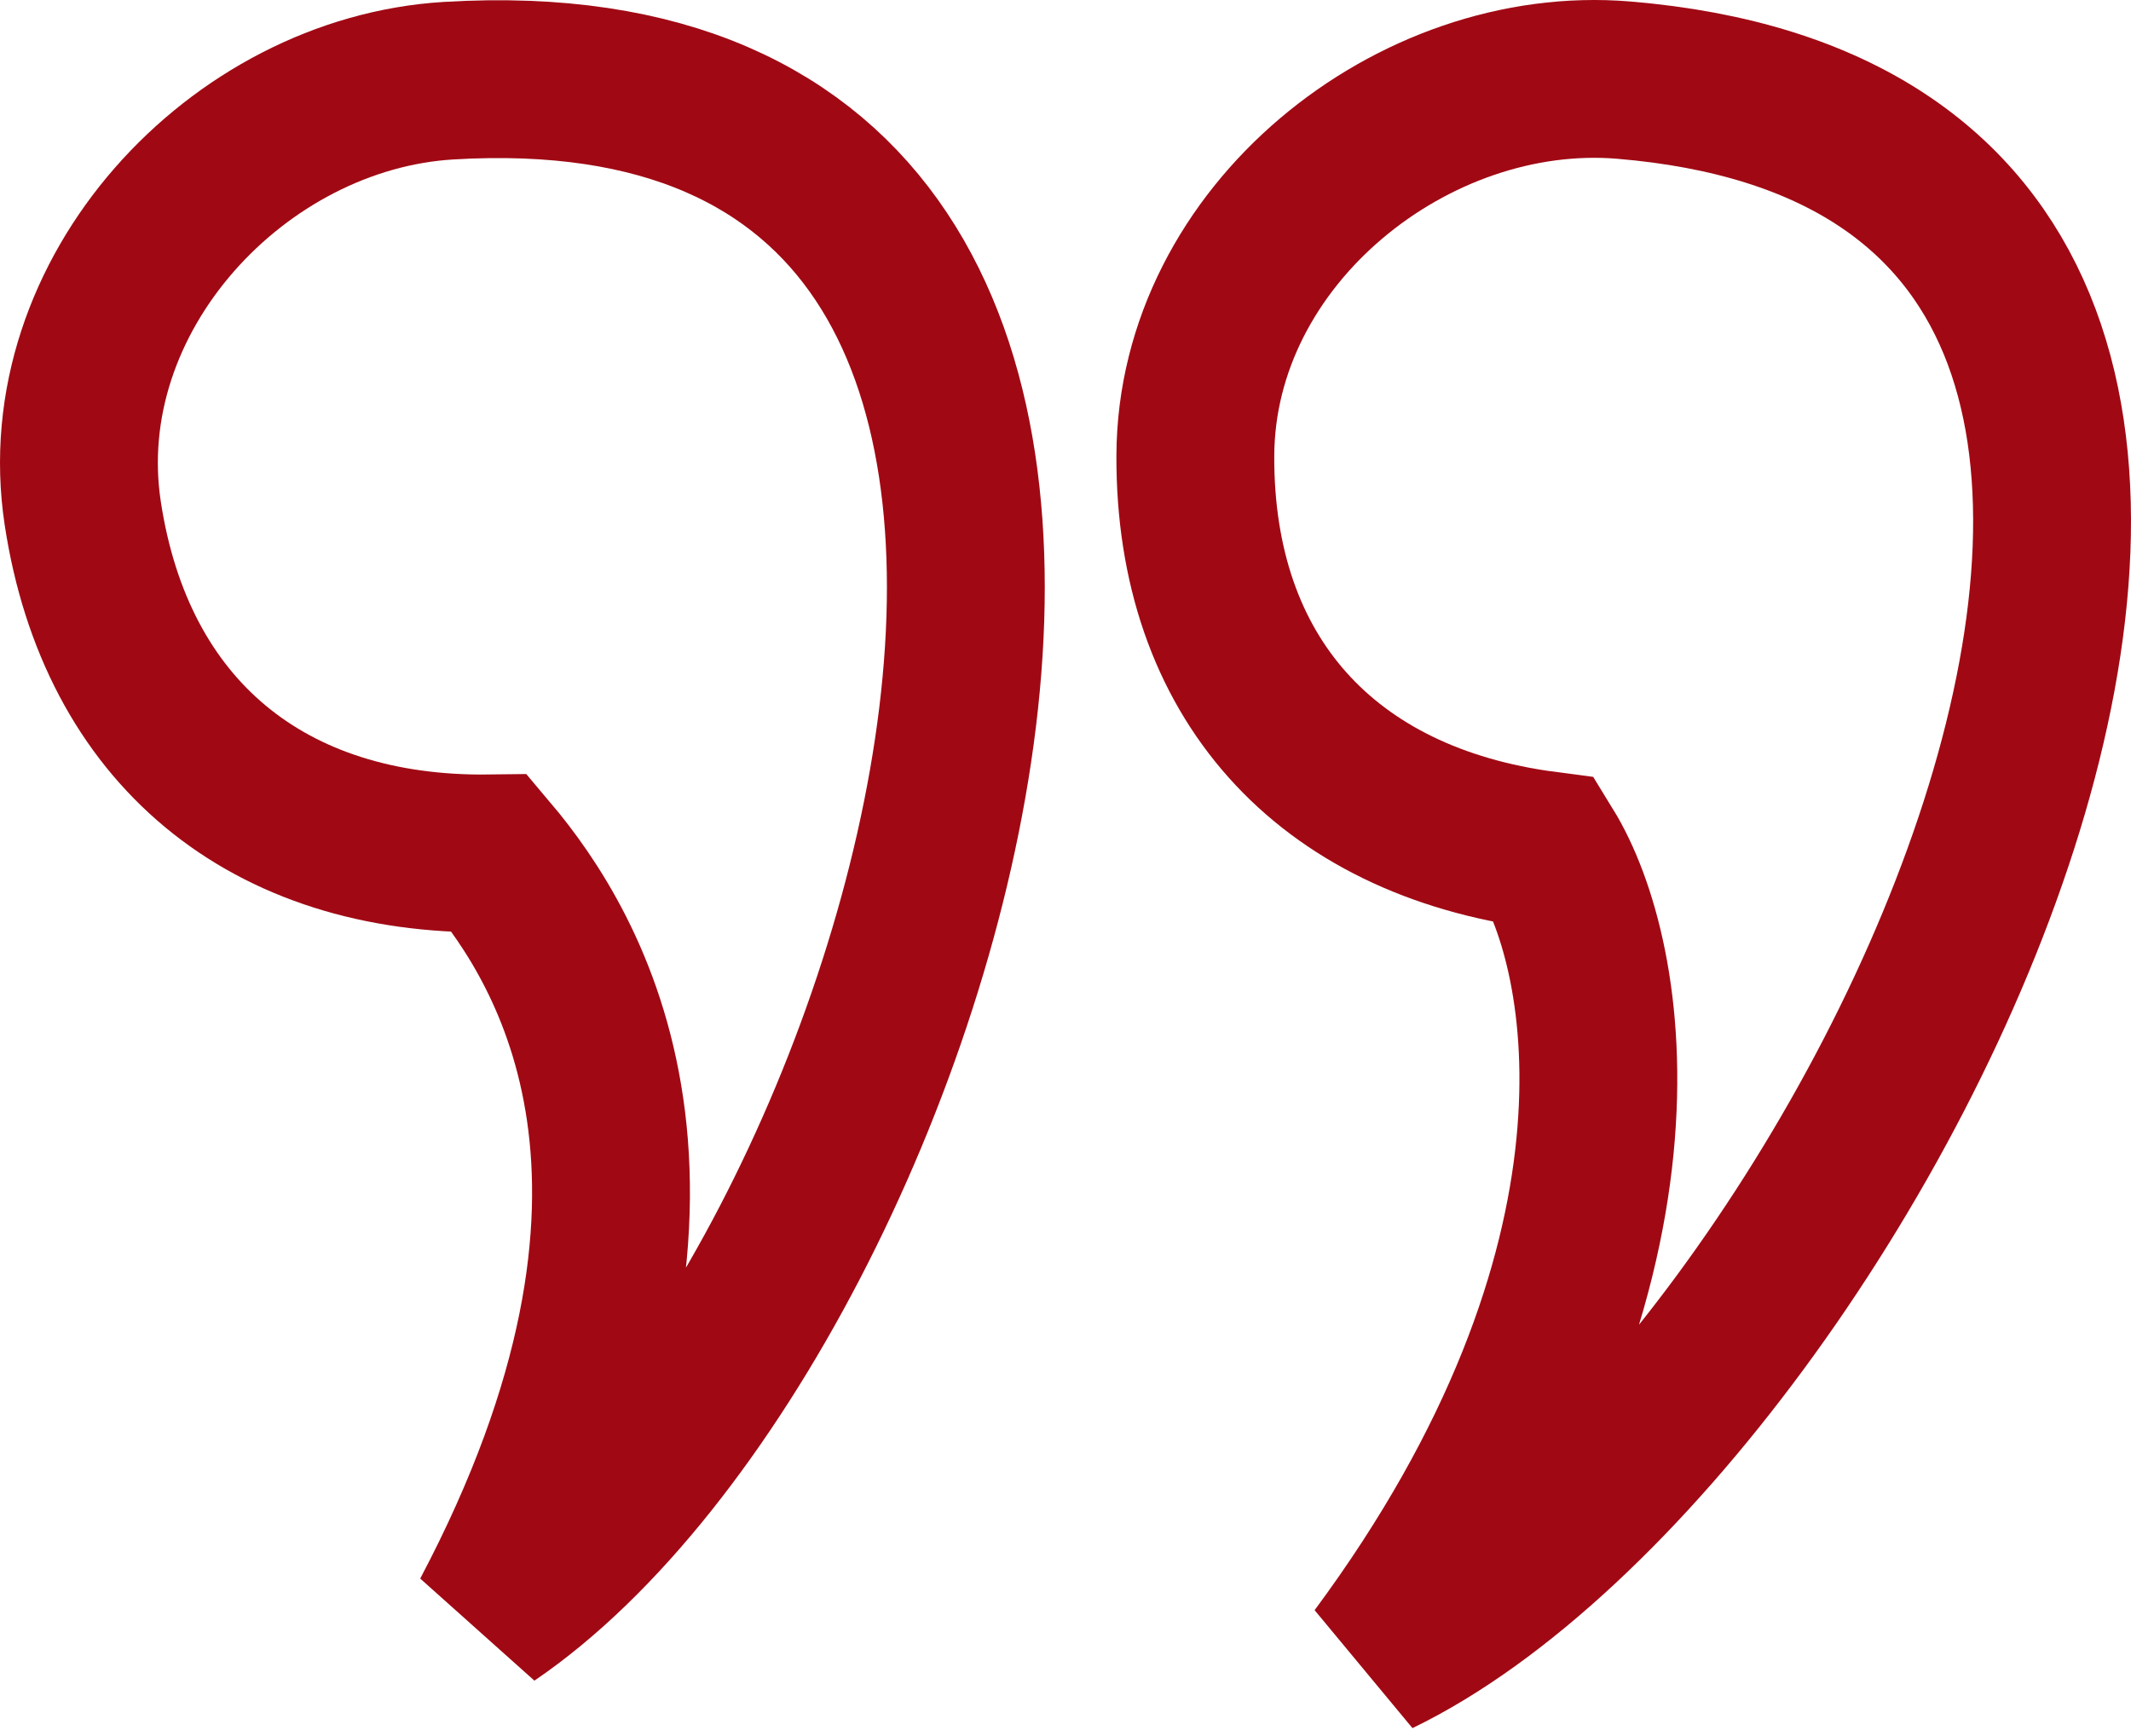
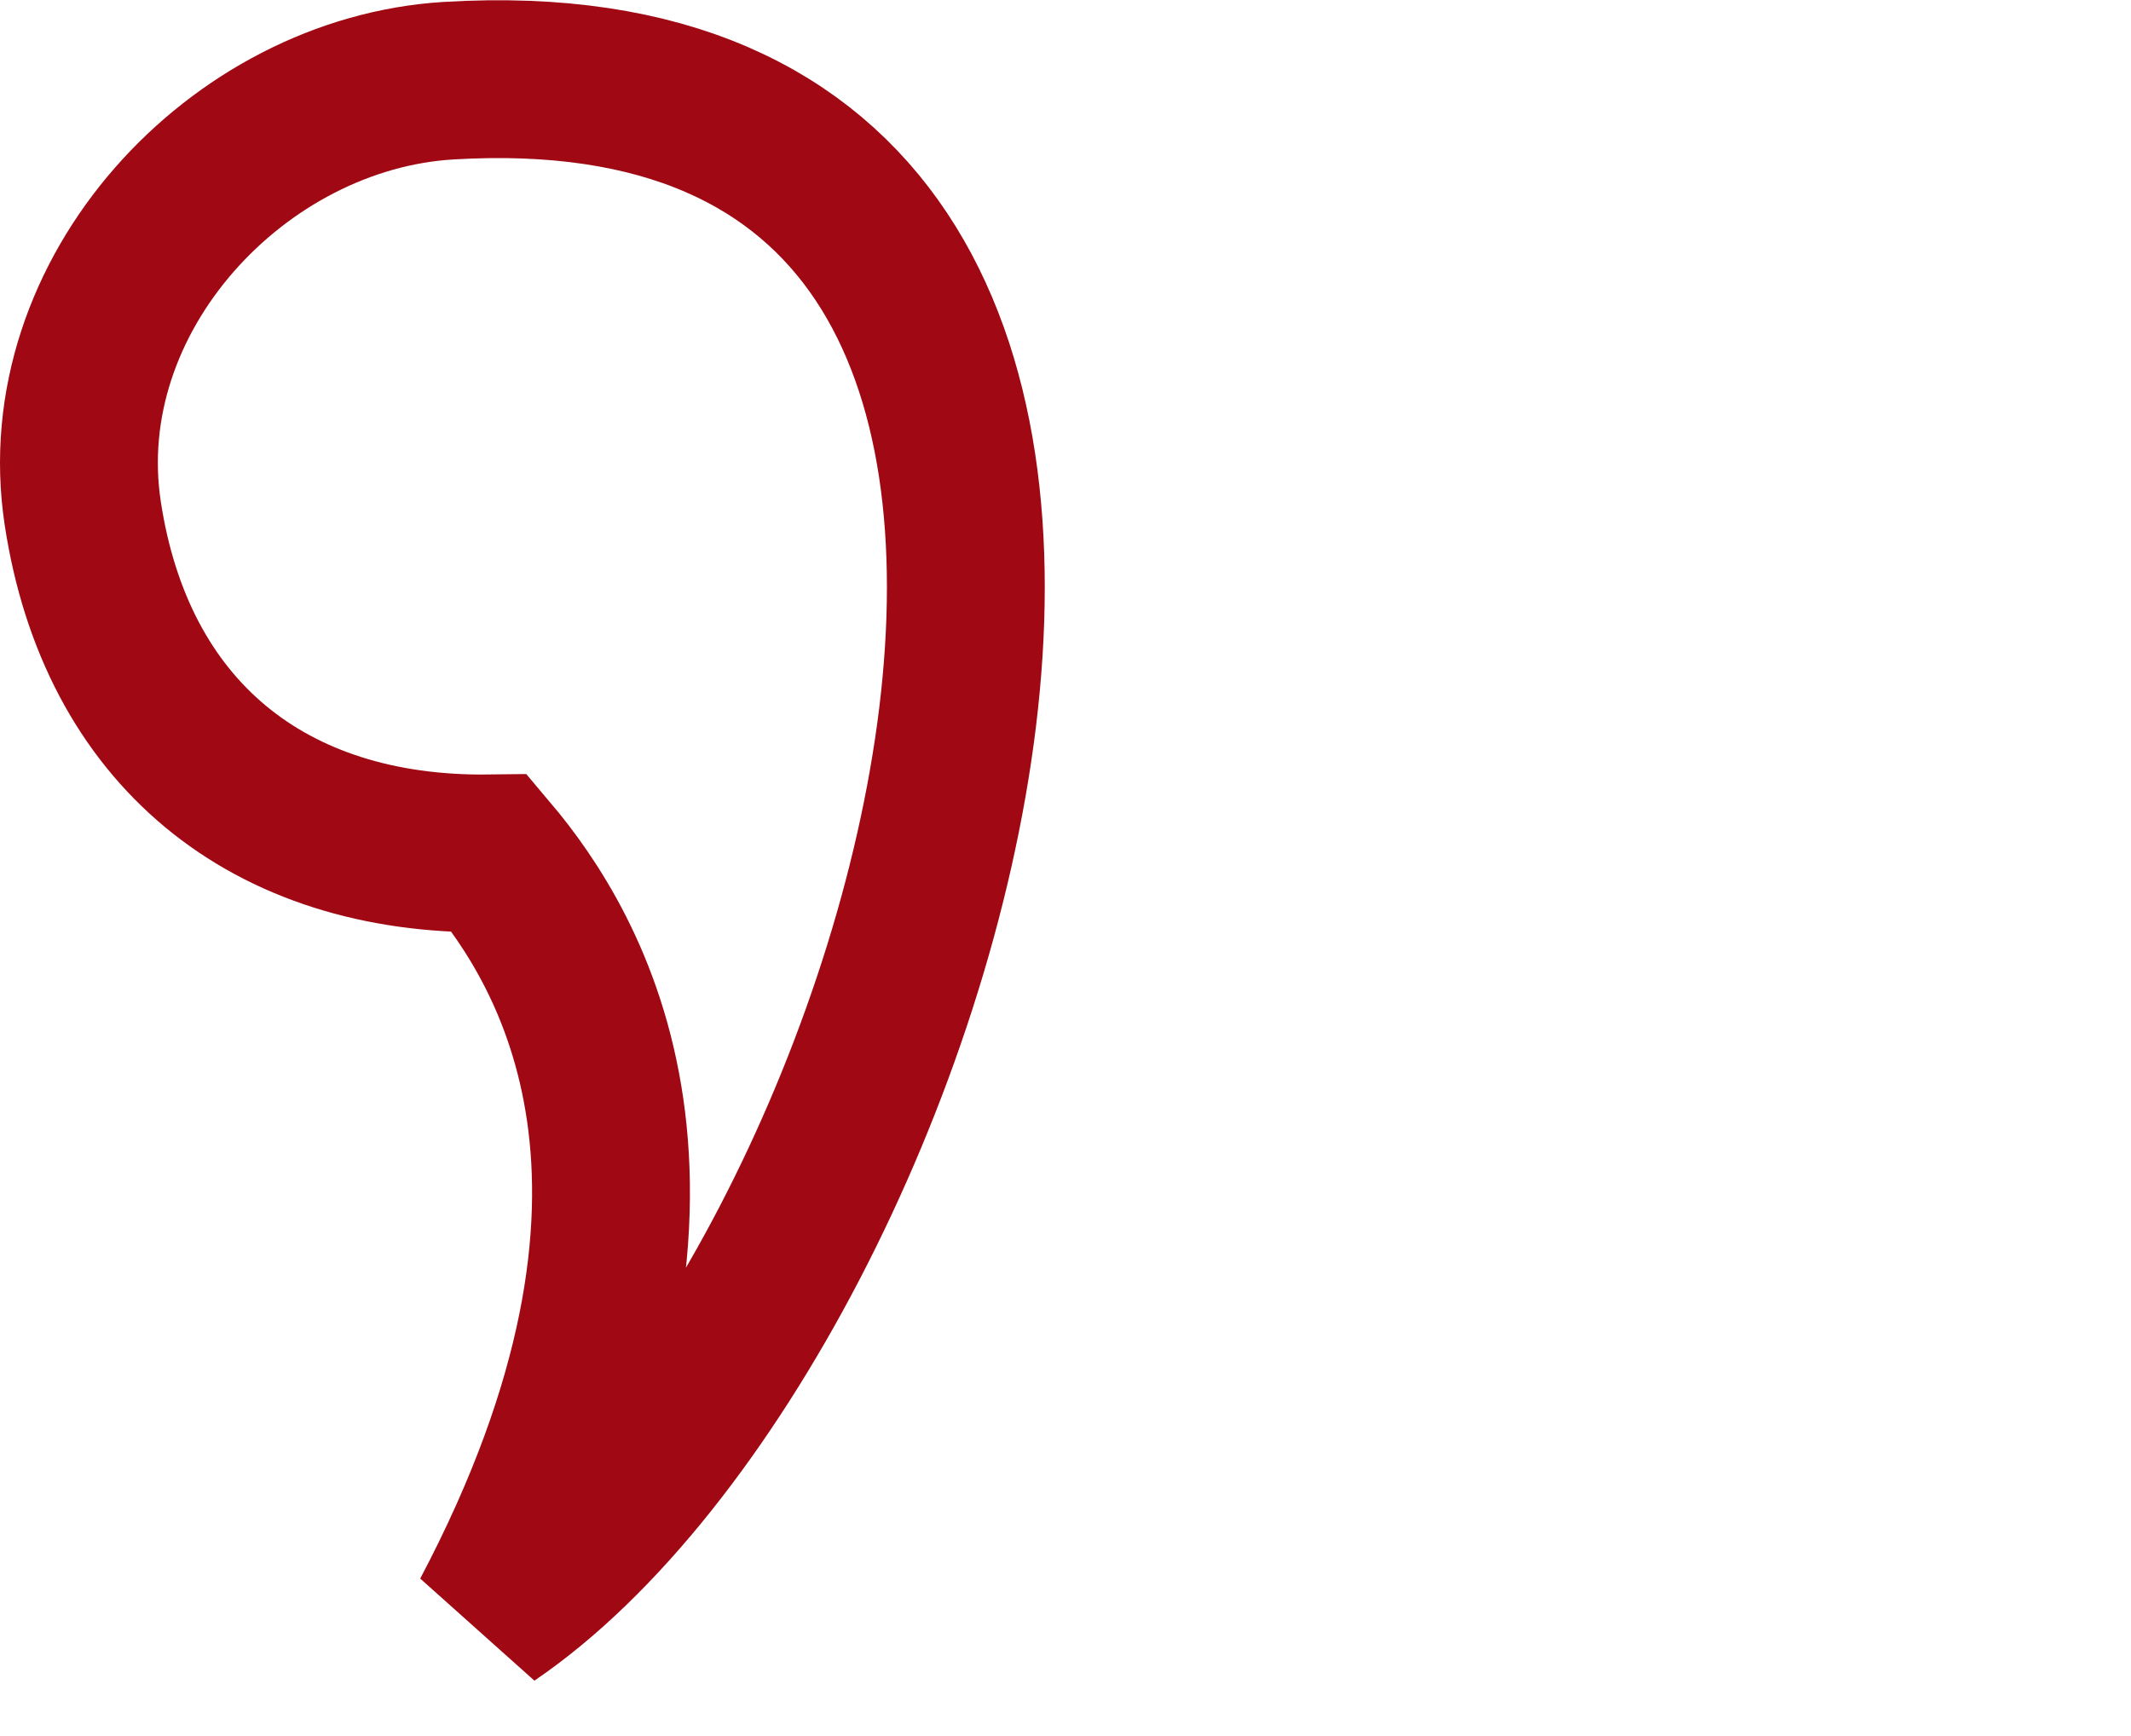
<svg xmlns="http://www.w3.org/2000/svg" width="54" height="44" viewBox="0 0 54 44" fill="none">
  <path d="M2.097 13.01C2.939 18.551 6.78 21.702 12.417 21.63C14.458 24.046 18.154 30.075 12.417 40.943C23.508 33.396 33.276 0.726 11.367 2.045C6.033 2.366 1.255 7.469 2.097 13.01Z" stroke="#A00914" stroke-width="4" />
-   <path d="M30.29 11.551C30.269 17.15 33.582 20.816 39.167 21.549C40.814 24.229 42.269 32.072 34.92 42C47.052 36.12 63.016 3.855 41.147 2.031C35.823 1.587 30.311 5.951 30.29 11.551Z" stroke="#A00914" stroke-width="4" />
</svg>